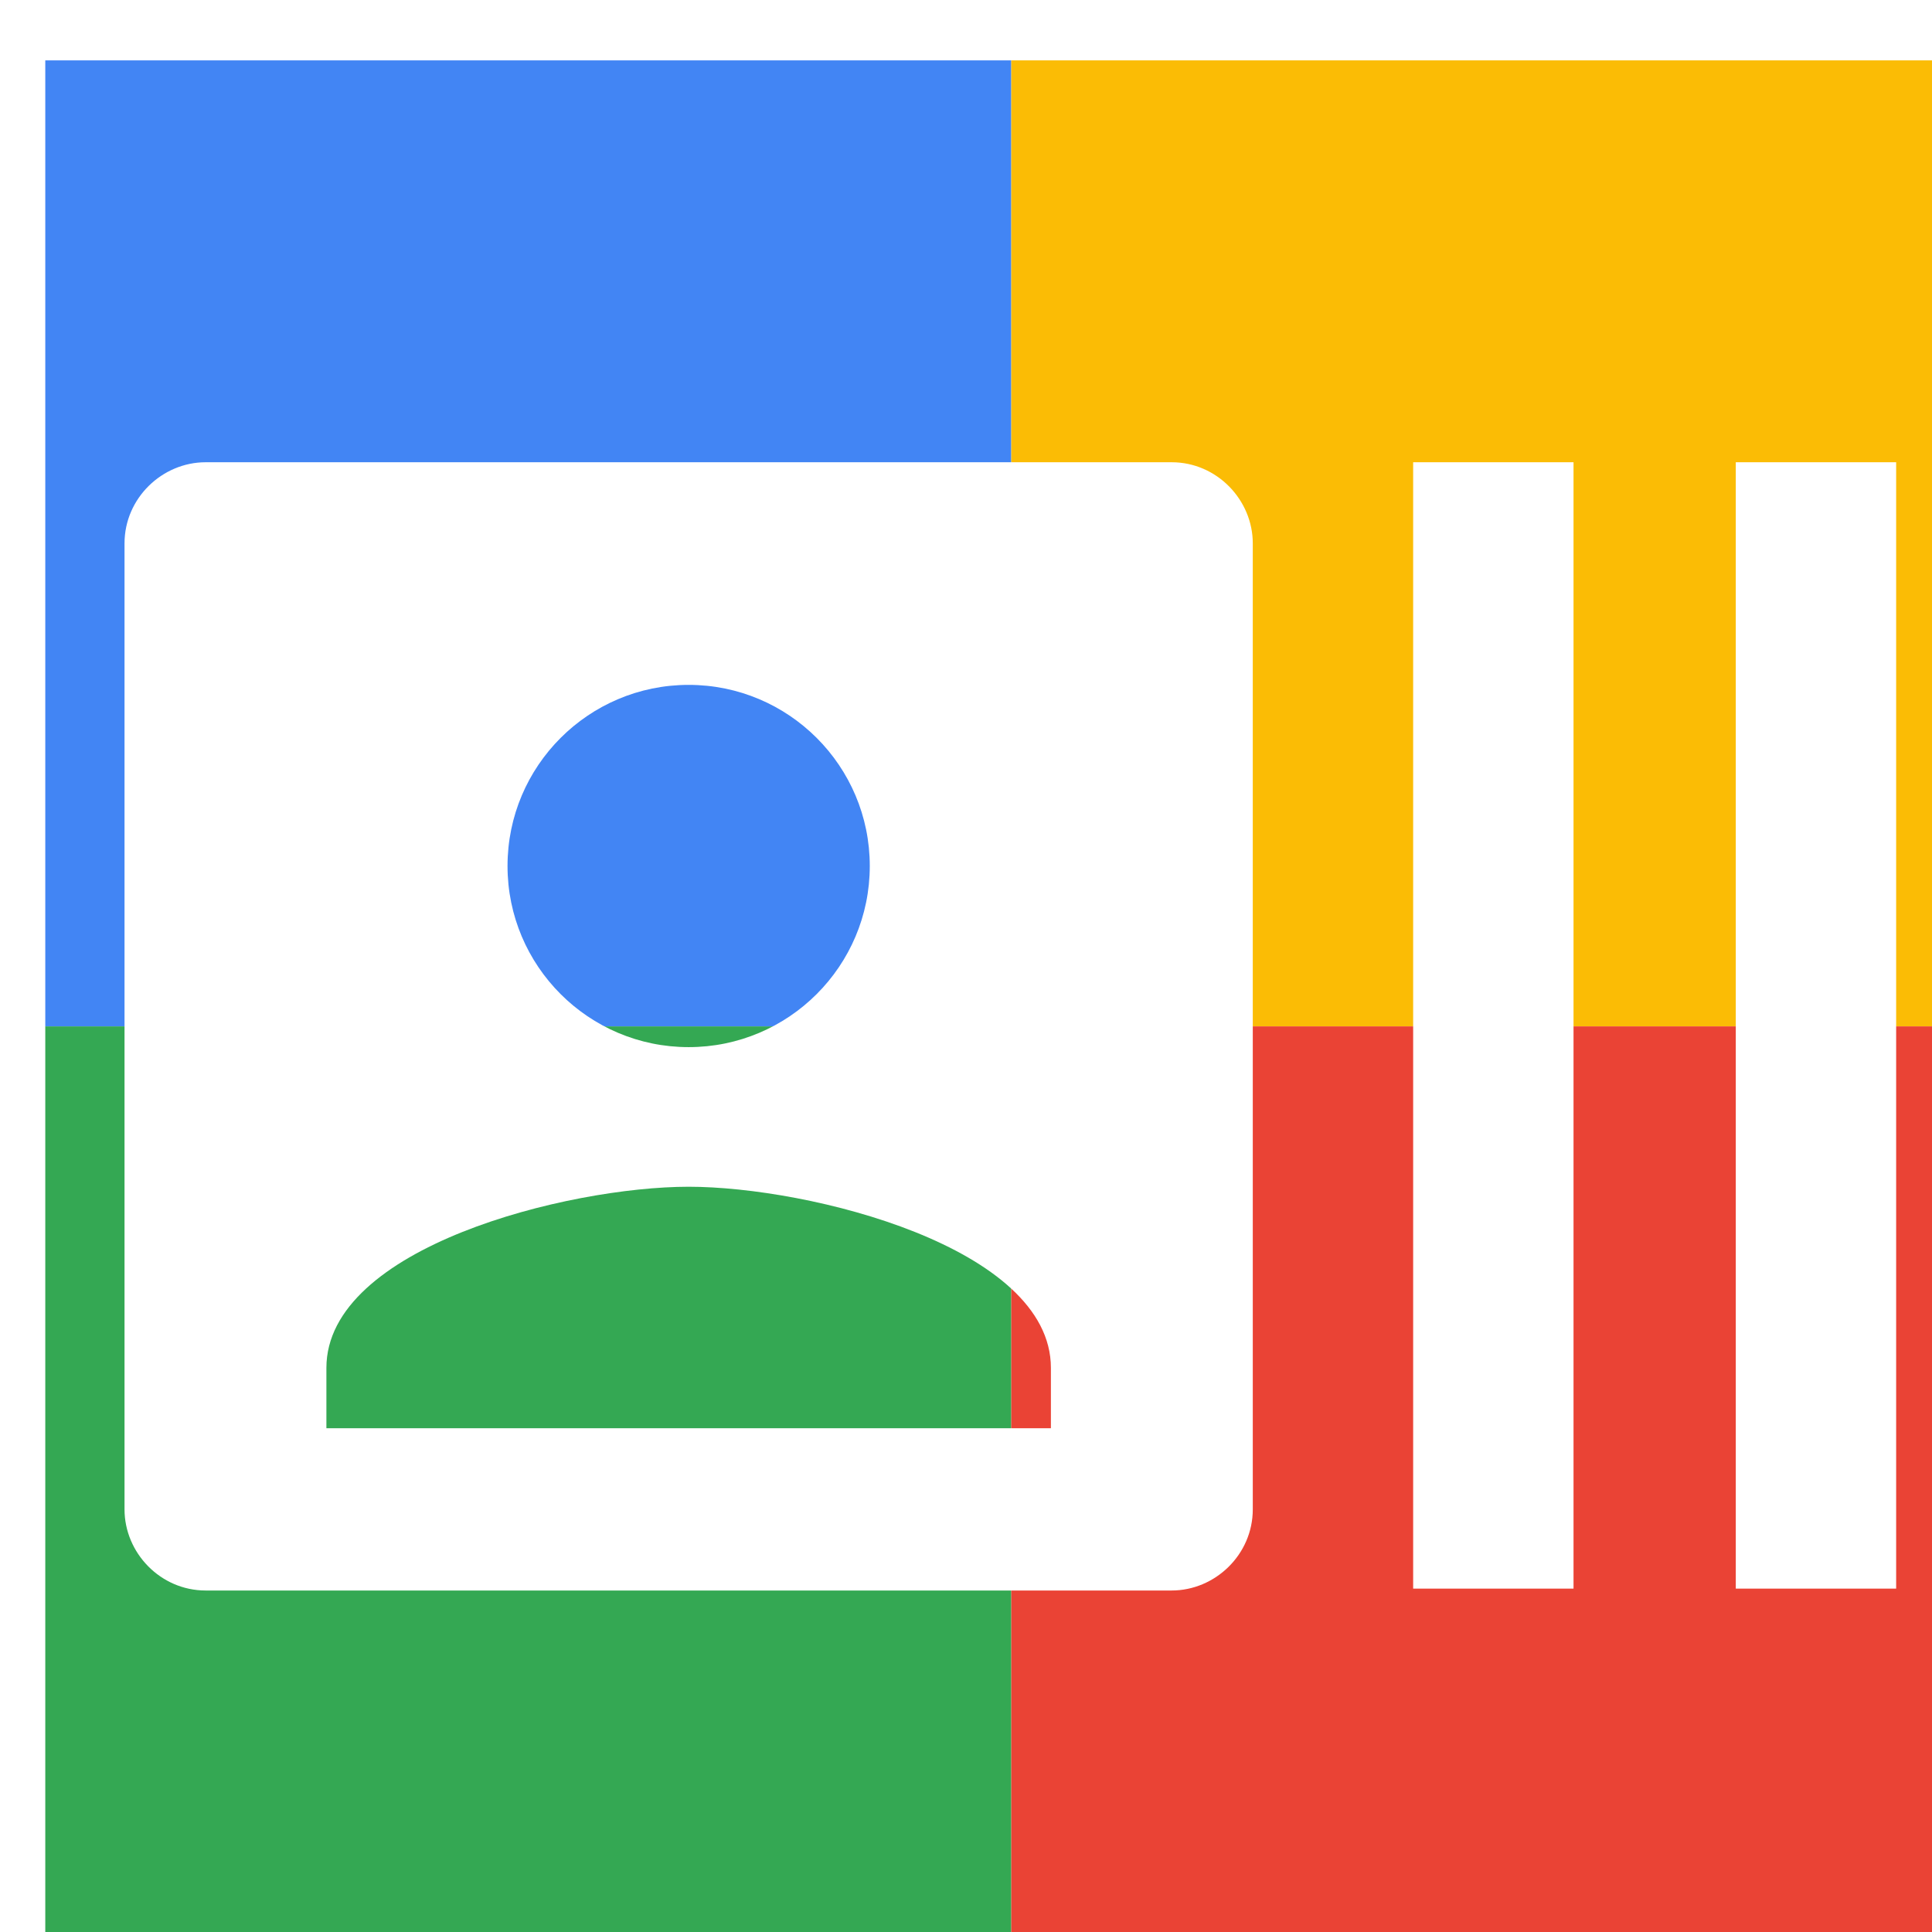
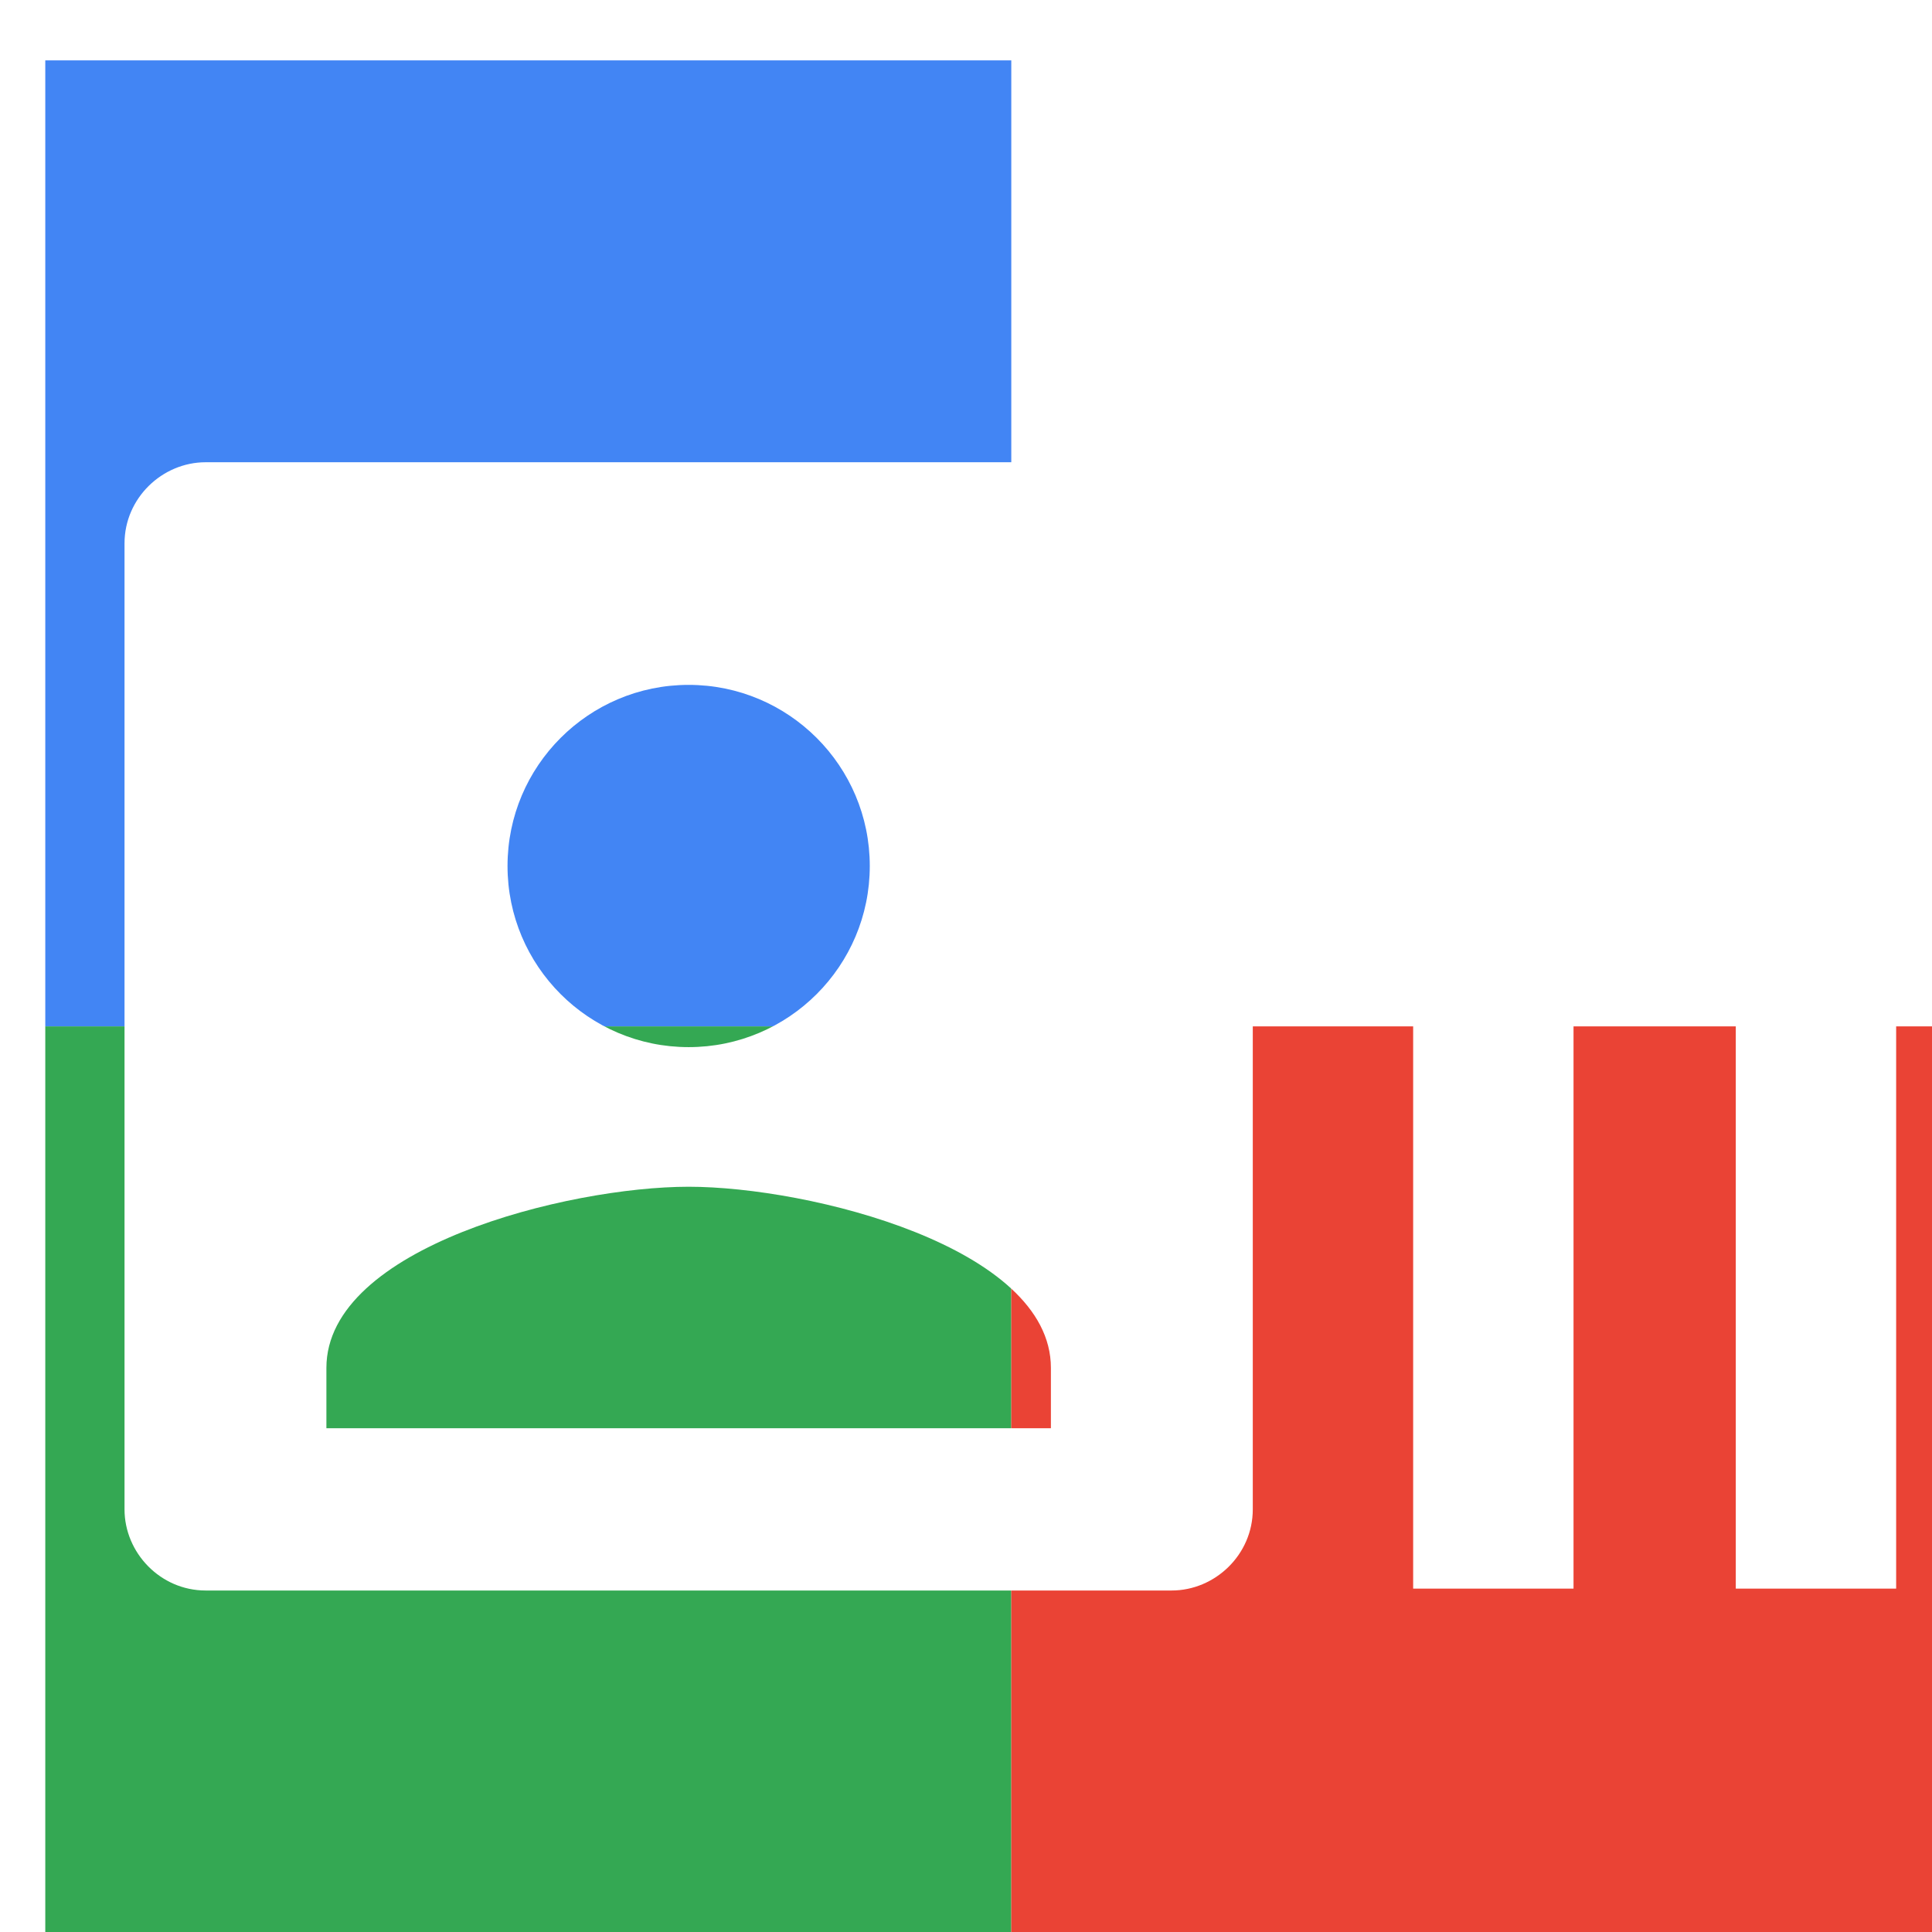
<svg xmlns="http://www.w3.org/2000/svg" viewBox="0 0 1024 1024">
  <defs>
    <filter id="f1" x="0" y="0" width="200%" height="200%">
      <feOffset result="offOut" in="SourceAlpha" dx="24" dy="32" />
      <feGaussianBlur result="blurOut" in="offOut" stdDeviation="16" />
      <feBlend in="SourceGraphic" in2="blurOut" mode="normal" />
    </filter>
    <g id="base">
      <rect x="0" y="0" width="512" height="512" fill="#4285F4" />
      <rect x="0" y="512" width="512" height="512" fill="#34A853" />
-       <rect x="512" y="0" width="512" height="512" fill="#FBBC05" />
      <rect x="512" y="512" width="512" height="512" fill="#EA4335" />
    </g>
    <g id="asset528" desc="Material Icons (Apache 2.0)/Audio and Video/recent actors">
      <path d="M896 213 v597 h85 V213 h-85 zm-171 597 h85 V213 h-85 v597 zM597 213 H85 c-23 0 -43 19 -43 43 v512 c0 23 19 43 43 43 h512 c23 0 43 -19 43 -43 V256 c0 -23 -19 -43 -43 -43 zM341 331 c53 0 96 43 96 96 S394 523 341 523 245 480 245 427 288 331 341 331 zM533 725 h-384 v-32 c0 -64 128 -96 192 -96 s192 32 192 96 V725 z" />
    </g>
  </defs>
  <g filter="url(#f1)">
    <use href="#base" />
    <use href="#asset528" fill="white" />
  </g>
</svg>